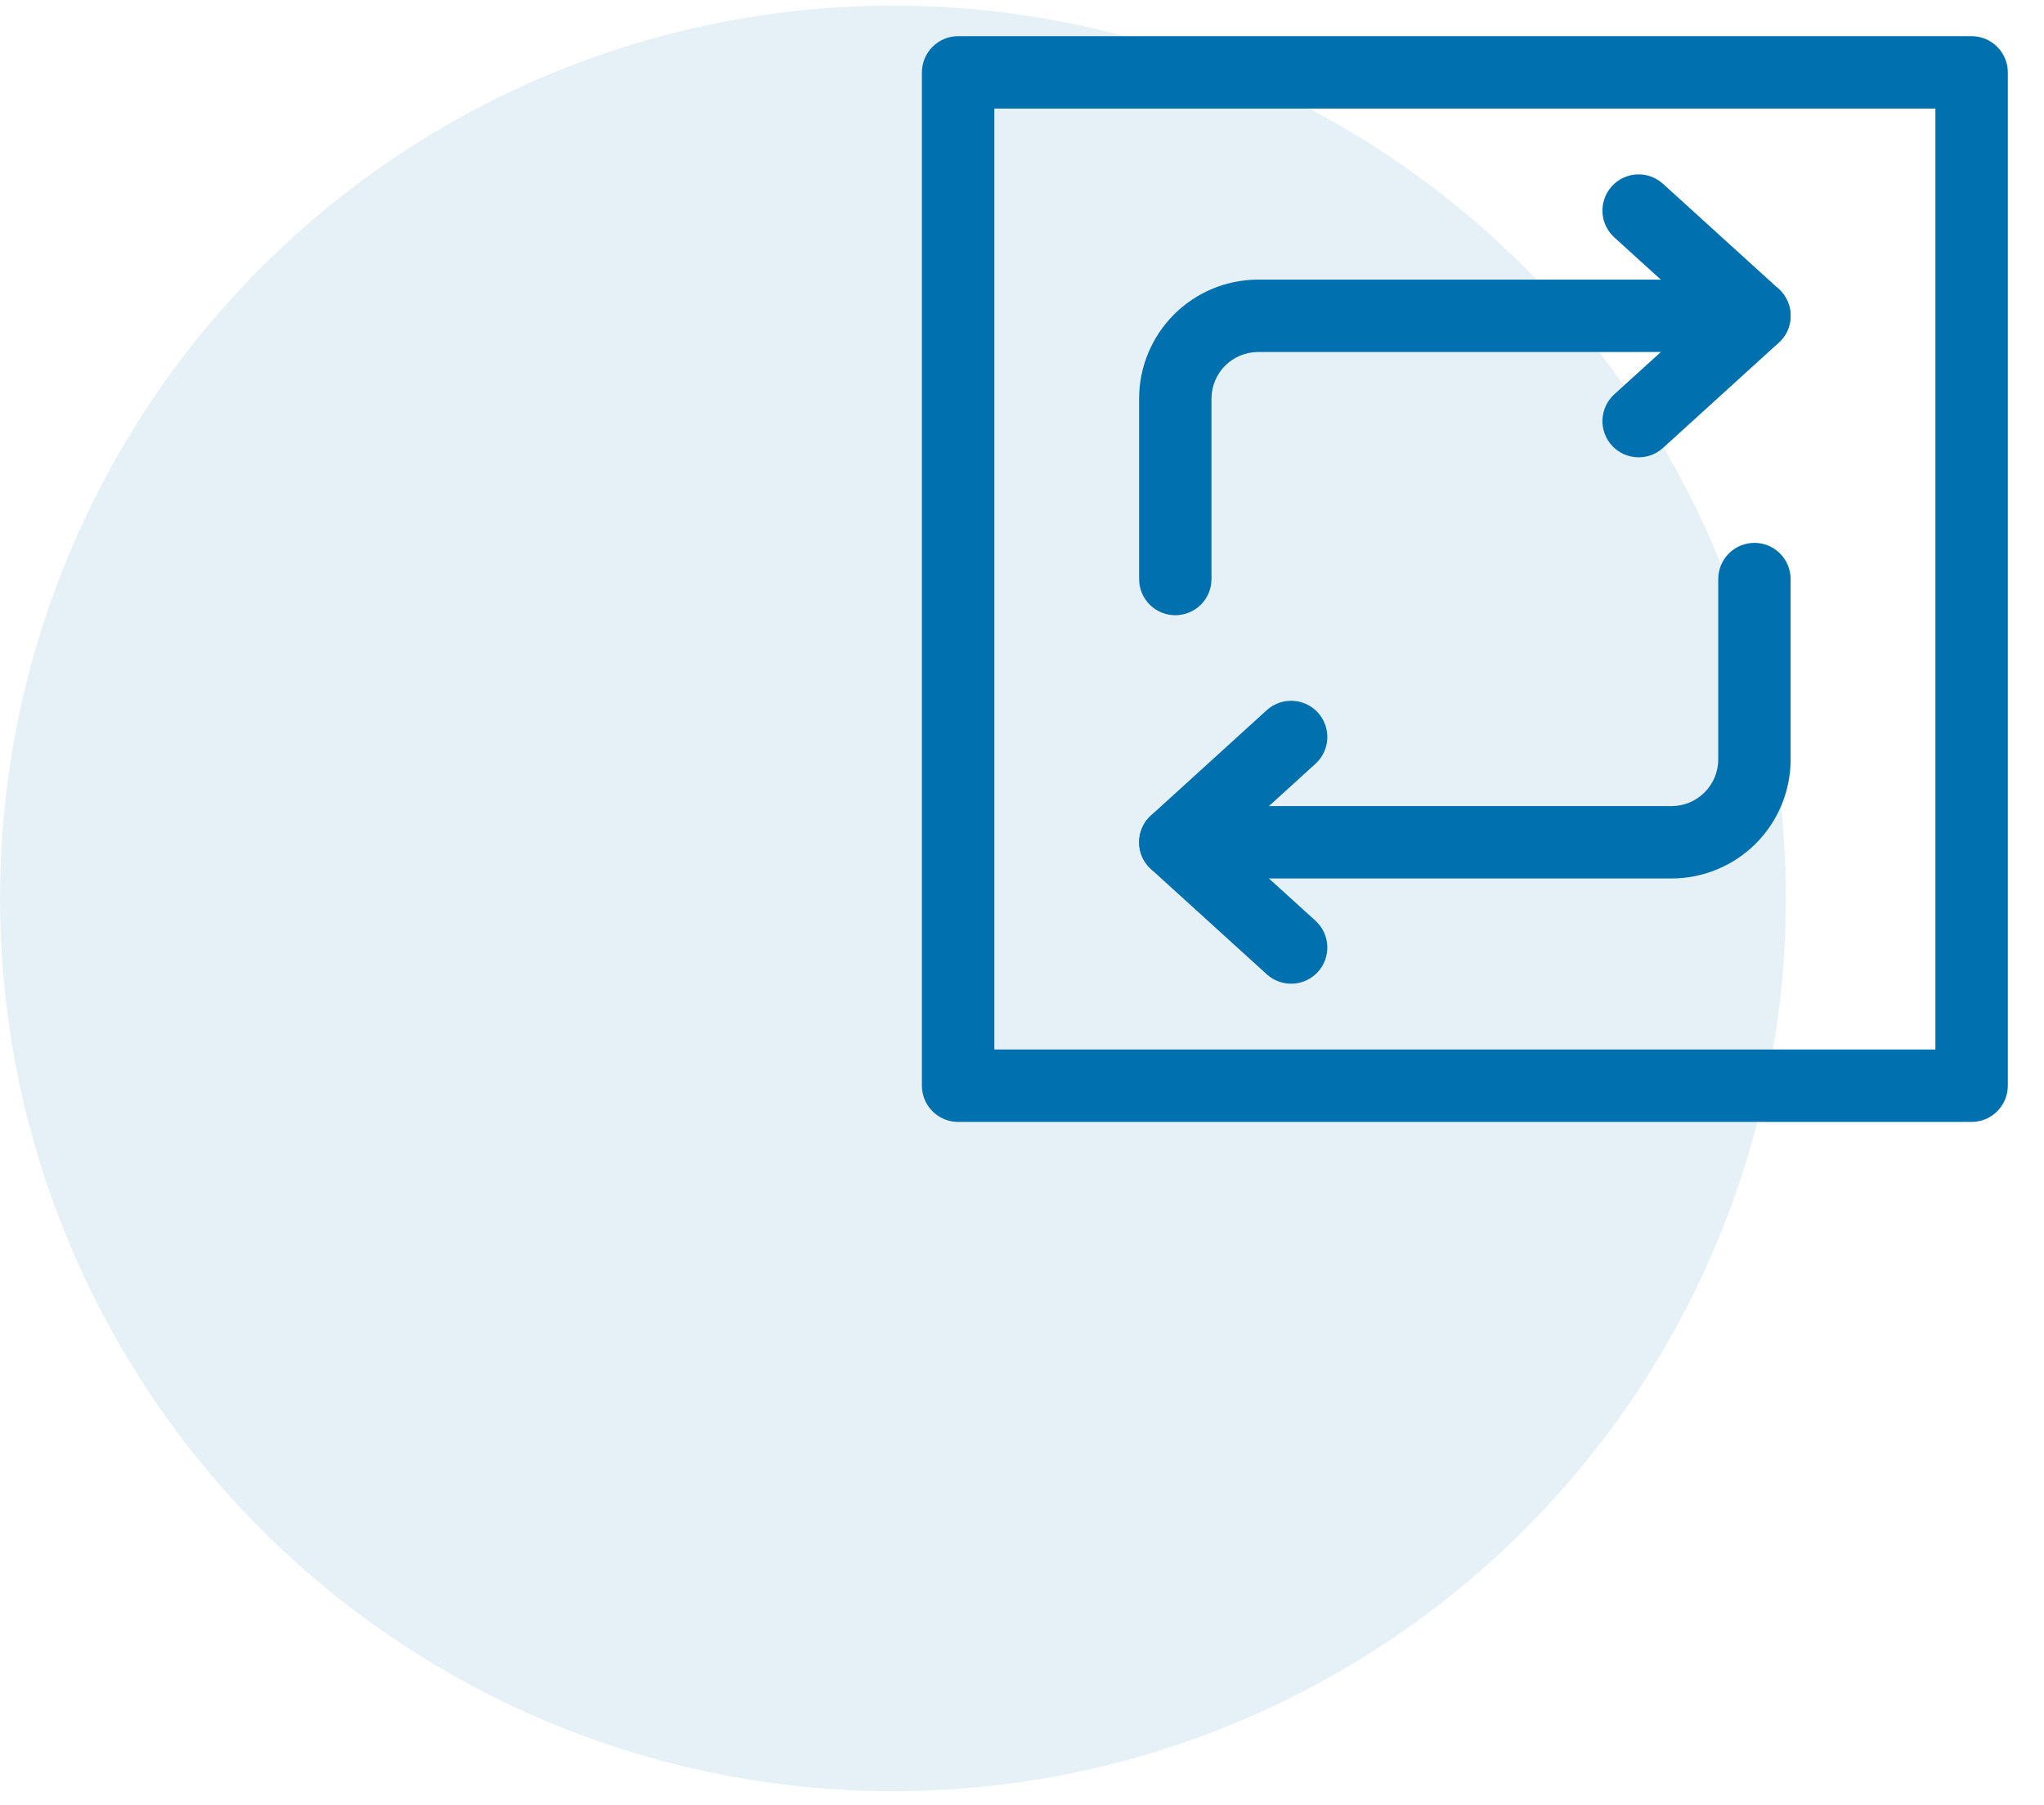
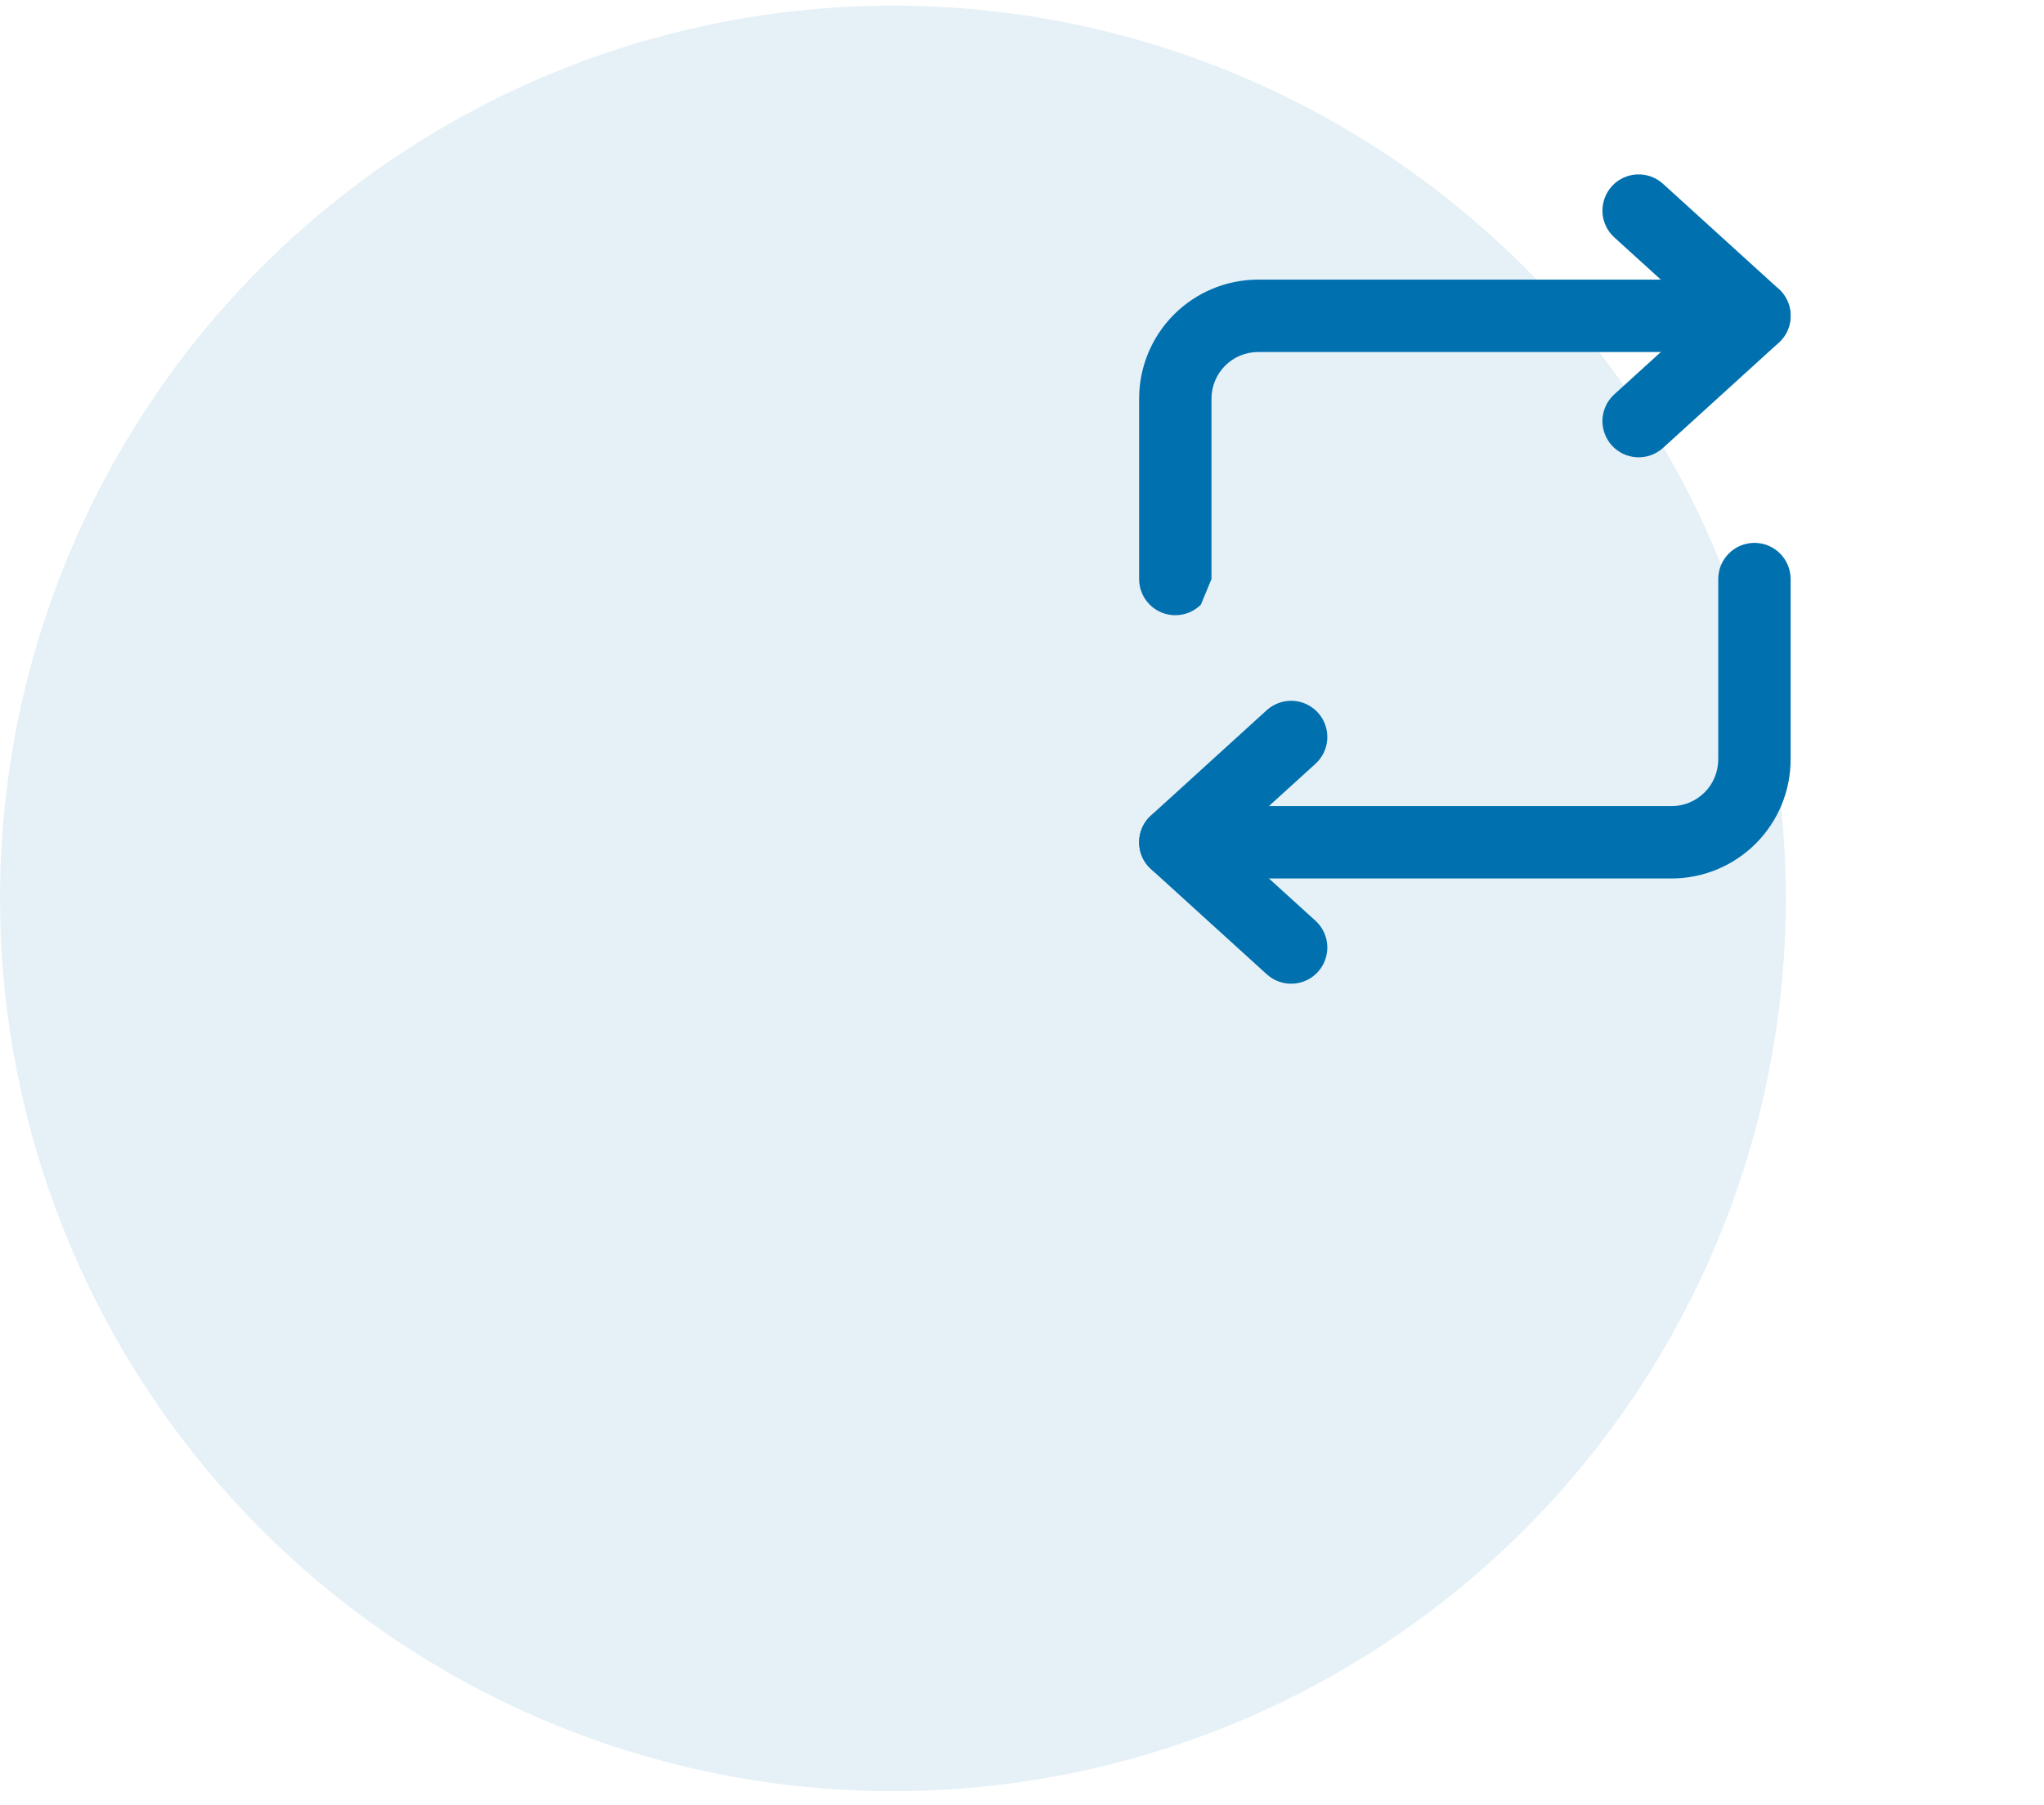
<svg xmlns="http://www.w3.org/2000/svg" width="60" height="53" viewBox="0 0 60 53" fill="none">
  <circle cx="26.211" cy="26.376" r="26.211" fill="#0070AF" fill-opacity="0.1" />
  <path d="M49.071 25.791C49.997 25.789 50.884 25.421 51.539 24.766C52.193 24.111 52.562 23.224 52.562 22.298V17C52.562 16.718 52.451 16.448 52.251 16.249C52.052 16.049 51.782 15.938 51.5 15.938C51.218 15.938 50.948 16.049 50.749 16.249C50.549 16.448 50.438 16.718 50.438 17V22.298C50.437 22.66 50.293 23.008 50.037 23.264C49.781 23.52 49.433 23.665 49.071 23.666H34.5C34.218 23.666 33.948 23.777 33.749 23.977C33.549 24.176 33.438 24.446 33.438 24.728C33.438 25.01 33.549 25.28 33.749 25.479C33.948 25.678 34.218 25.791 34.5 25.791H49.071Z" fill="#0070AF" />
  <path d="M38.687 20.922C38.593 20.819 38.48 20.735 38.353 20.675C38.227 20.616 38.09 20.581 37.951 20.575C37.812 20.568 37.672 20.589 37.541 20.636C37.41 20.683 37.289 20.756 37.185 20.849L33.785 23.942C33.676 24.041 33.588 24.163 33.528 24.298C33.468 24.433 33.438 24.58 33.438 24.728C33.438 24.876 33.468 25.022 33.528 25.158C33.588 25.293 33.676 25.415 33.785 25.514L37.185 28.604C37.394 28.794 37.669 28.893 37.951 28.879C38.232 28.866 38.497 28.741 38.687 28.533C38.876 28.324 38.975 28.049 38.962 27.767C38.948 27.486 38.824 27.221 38.615 27.032L36.079 24.728L38.615 22.423C38.824 22.233 38.948 21.969 38.962 21.687C38.975 21.406 38.876 21.131 38.687 20.922Z" fill="#0070AF" />
-   <path d="M35.562 17V11.702C35.563 11.339 35.707 10.992 35.963 10.736C36.219 10.479 36.567 10.335 36.929 10.335H51.5C51.782 10.335 52.052 10.223 52.251 10.023C52.451 9.824 52.562 9.554 52.562 9.272C52.562 8.99 52.451 8.72 52.251 8.521C52.052 8.321 51.782 8.209 51.5 8.209H36.929C36.003 8.211 35.116 8.579 34.461 9.234C33.807 9.889 33.438 10.776 33.438 11.702V17C33.438 17.282 33.549 17.552 33.749 17.751C33.948 17.951 34.218 18.062 34.5 18.062C34.782 18.062 35.052 17.951 35.251 17.751C35.451 17.552 35.562 17.282 35.562 17Z" fill="#0070AF" />
+   <path d="M35.562 17V11.702C35.563 11.339 35.707 10.992 35.963 10.736C36.219 10.479 36.567 10.335 36.929 10.335H51.5C51.782 10.335 52.052 10.223 52.251 10.023C52.451 9.824 52.562 9.554 52.562 9.272C52.562 8.99 52.451 8.72 52.251 8.521C52.052 8.321 51.782 8.209 51.5 8.209H36.929C36.003 8.211 35.116 8.579 34.461 9.234C33.807 9.889 33.438 10.776 33.438 11.702V17C33.438 17.282 33.549 17.552 33.749 17.751C33.948 17.951 34.218 18.062 34.5 18.062C34.782 18.062 35.052 17.951 35.251 17.751Z" fill="#0070AF" />
  <path d="M47.314 13.078C47.408 13.181 47.521 13.265 47.648 13.325C47.774 13.384 47.91 13.418 48.05 13.425C48.189 13.432 48.329 13.411 48.46 13.364C48.592 13.317 48.712 13.244 48.816 13.151L52.216 10.059C52.325 9.959 52.413 9.838 52.473 9.702C52.532 9.567 52.563 9.42 52.563 9.272C52.563 9.124 52.532 8.978 52.473 8.842C52.413 8.707 52.325 8.586 52.216 8.486L48.816 5.396C48.712 5.302 48.592 5.23 48.46 5.182C48.329 5.135 48.19 5.114 48.05 5.121C47.769 5.134 47.504 5.259 47.315 5.467C47.221 5.571 47.148 5.691 47.101 5.823C47.054 5.954 47.033 6.093 47.039 6.233C47.053 6.514 47.177 6.779 47.386 6.969L49.922 9.272L47.386 11.577C47.177 11.767 47.053 12.032 47.039 12.313C47.026 12.594 47.125 12.869 47.314 13.078Z" fill="#0070AF" />
-   <path d="M57.875 32.938C58.157 32.938 58.427 32.826 58.626 32.626C58.826 32.427 58.938 32.157 58.938 31.875V2.125C58.938 1.843 58.826 1.573 58.626 1.374C58.427 1.174 58.157 1.062 57.875 1.062H28.125C27.843 1.062 27.573 1.174 27.374 1.374C27.174 1.573 27.062 1.843 27.062 2.125V31.875C27.062 32.157 27.174 32.427 27.374 32.626C27.573 32.826 27.843 32.938 28.125 32.938H57.875ZM29.188 3.188H56.812V30.812H29.188V3.188Z" fill="#0070AF" />
</svg>